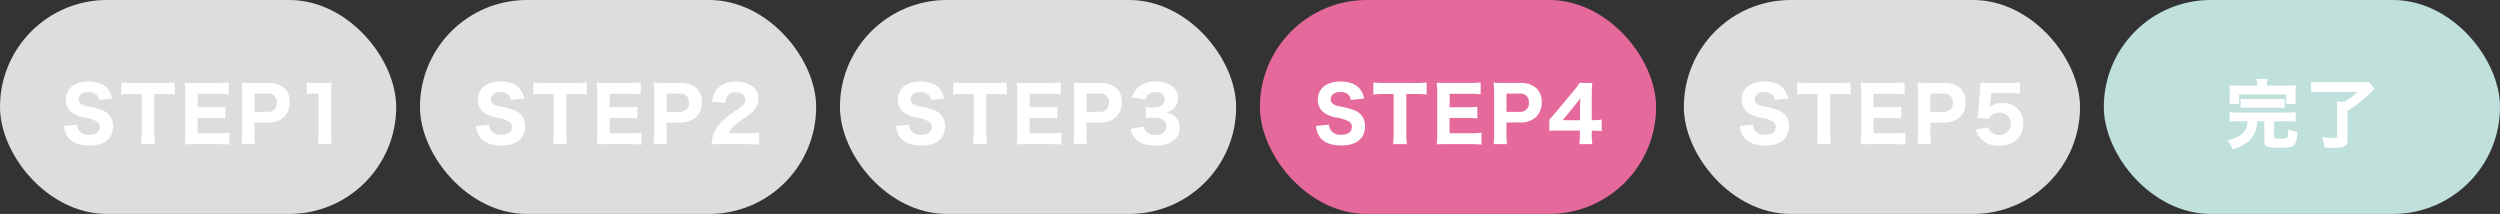
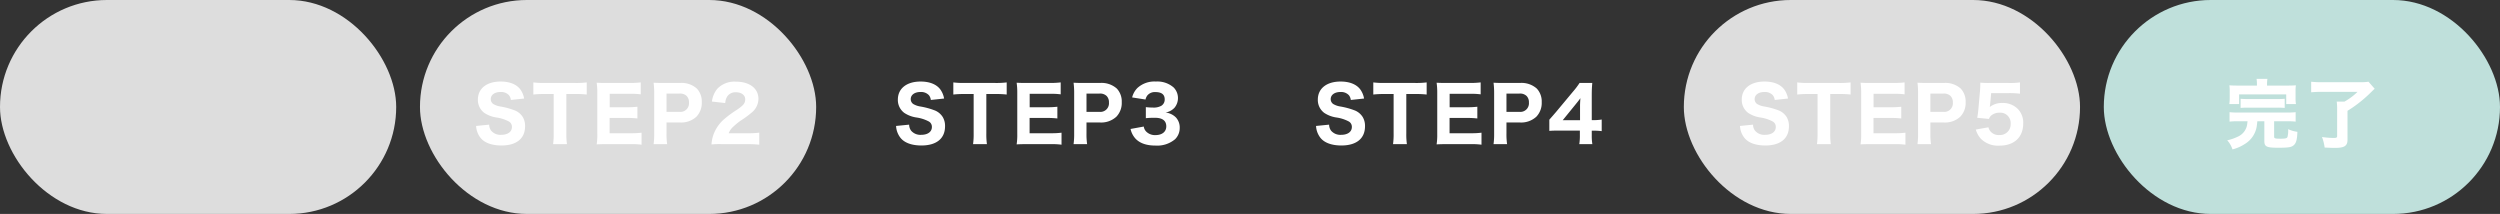
<svg xmlns="http://www.w3.org/2000/svg" id="img_step_4" width="631" height="54" viewBox="0 0 631 54">
  <rect x="0" y="0" width="631" height="54" fill="#333333" stroke="none" />
  <defs>
    <style>
      .cls-1 {
        fill: #ddd;
      }

      .cls-2 {
        fill: #fff;
        fill-rule: evenodd;
      }

      .cls-3 {
        fill: #e6699b;
      }

      .cls-4 {
        fill: #bfe0db;
      }
    </style>
  </defs>
  <rect id="長方形_772" data-name="長方形 772" class="cls-1" width="100" height="54" rx="27" ry="27" />
-   <path id="STEP1" class="cls-2" d="M929.165,1234.79a5.346,5.346,0,0,0,1.1,2.98c1.007,1.27,2.85,1.95,5.3,1.95,3.8,0,5.965-1.76,5.965-4.86a4.359,4.359,0,0,0-.57-2.3,4.265,4.265,0,0,0-1.918-1.65,18.793,18.793,0,0,0-3.743-1.03,5.11,5.11,0,0,1-1.785-.62,1.481,1.481,0,0,1-.646-1.24c0-1.08.988-1.8,2.469-1.8a2.7,2.7,0,0,1,2.109.8,2.28,2.28,0,0,1,.494,1.21l3.343-.36a5.4,5.4,0,0,0-.968-2.32c-0.988-1.29-2.7-1.97-4.959-1.97-3.514,0-5.737,1.76-5.737,4.56a4.044,4.044,0,0,0,1.634,3.36,7.434,7.434,0,0,0,2.963,1.14,9.62,9.62,0,0,1,3.249,1.04,1.531,1.531,0,0,1,.741,1.37c0,1.22-1.045,1.98-2.7,1.98a3.059,3.059,0,0,1-2.526-1.03,2.5,2.5,0,0,1-.513-1.54Zm22.78-8.06h2.28a23.041,23.041,0,0,1,2.868.13v-3.06a21.268,21.268,0,0,1-2.868.14h-7.9a20.532,20.532,0,0,1-2.7-.14v3.06a22.6,22.6,0,0,1,2.717-.13h2.413v9.99a18.061,18.061,0,0,1-.152,2.66h3.5a18.148,18.148,0,0,1-.152-2.66v-9.99Zm18.98,9.76a19.278,19.278,0,0,1-2.621.14h-5.433v-3.86h4.35a20.963,20.963,0,0,1,2.66.13v-2.96a21.817,21.817,0,0,1-2.66.13H962.89v-3.4h5.186a19.055,19.055,0,0,1,2.641.14v-3.01a22.677,22.677,0,0,1-2.641.14h-5.889c-1.311,0-1.805-.02-2.584-0.06a18.077,18.077,0,0,1,.152,2.6v10.32a16.452,16.452,0,0,1-.152,2.64c0.779-.04,1.311-0.06,2.6-0.06h6.079a17.808,17.808,0,0,1,2.64.14v-3.03Zm6.462,2.89a17.717,17.717,0,0,1-.152-2.66v-2.81h3.324a5.631,5.631,0,0,0,4.218-1.46,5.016,5.016,0,0,0,1.348-3.67,4.752,4.752,0,0,0-1.234-3.42,5.775,5.775,0,0,0-4.275-1.42H976.57c-1.121,0-1.748-.02-2.6-0.06a19.292,19.292,0,0,1,.152,2.6v10.28a17.4,17.4,0,0,1-.152,2.62h3.42Zm-0.152-8.15v-4.61h3.248a2.356,2.356,0,0,1,1.843.62,2.257,2.257,0,0,1,.57,1.64,2.163,2.163,0,0,1-2.413,2.35h-3.248Zm13.205-4.48a15.737,15.737,0,0,1,2.128-.13H993.4v10.1a21.147,21.147,0,0,1-.151,2.66h3.476a18.864,18.864,0,0,1-.152-2.66v-9.78a26.355,26.355,0,0,1,.152-3.08,20.187,20.187,0,0,1-2.147.08h-2.07a11.839,11.839,0,0,1-2.071-.12v2.93Z" transform="translate(-913 -1203)" />
  <rect id="長方形_772-2" data-name="長方形 772" class="cls-1" x="106" width="100" height="54" rx="27" ry="27" />
  <path id="STEP2" class="cls-2" d="M1033.17,1234.79a5.258,5.258,0,0,0,1.1,2.98c1,1.27,2.85,1.95,5.3,1.95,3.8,0,5.96-1.76,5.96-4.86a4.359,4.359,0,0,0-.57-2.3,4.234,4.234,0,0,0-1.92-1.65,18.765,18.765,0,0,0-3.74-1.03,4.994,4.994,0,0,1-1.78-.62,1.48,1.48,0,0,1-.65-1.24c0-1.08.99-1.8,2.47-1.8a2.705,2.705,0,0,1,2.11.8,2.287,2.287,0,0,1,.49,1.21l3.35-.36a5.5,5.5,0,0,0-.97-2.32c-0.99-1.29-2.7-1.97-4.96-1.97-3.52,0-5.74,1.76-5.74,4.56a4.051,4.051,0,0,0,1.63,3.36,7.488,7.488,0,0,0,2.97,1.14,9.647,9.647,0,0,1,3.25,1.04,1.538,1.538,0,0,1,.74,1.37c0,1.22-1.05,1.98-2.7,1.98a3.078,3.078,0,0,1-2.53-1.03,2.549,2.549,0,0,1-.51-1.54Zm22.78-8.06h2.27a23.067,23.067,0,0,1,2.87.13v-3.06a21.312,21.312,0,0,1-2.87.14h-7.9a20.585,20.585,0,0,1-2.7-.14v3.06a22.655,22.655,0,0,1,2.72-.13h2.41v9.99a17.3,17.3,0,0,1-.15,2.66h3.5a17.375,17.375,0,0,1-.15-2.66v-9.99Zm18.98,9.76a19.451,19.451,0,0,1-2.63.14h-5.43v-3.86h4.35a21.037,21.037,0,0,1,2.66.13v-2.96a21.827,21.827,0,0,1-2.66.13h-4.33v-3.4h5.19a19.125,19.125,0,0,1,2.64.14v-3.01a22.743,22.743,0,0,1-2.64.14h-5.89c-1.31,0-1.81-.02-2.59-0.06a17.185,17.185,0,0,1,.16,2.6v10.32a15.641,15.641,0,0,1-.16,2.64c0.78-.04,1.31-0.06,2.61-0.06h6.07a17.987,17.987,0,0,1,2.65.14v-3.03Zm6.46,2.89a16.844,16.844,0,0,1-.16-2.66v-2.81h3.33a5.642,5.642,0,0,0,4.22-1.46,5.026,5.026,0,0,0,1.35-3.67,4.742,4.742,0,0,0-1.24-3.42,5.776,5.776,0,0,0-4.27-1.42h-4.05c-1.12,0-1.75-.02-2.6-0.06a19.976,19.976,0,0,1,.15,2.6v10.28a17.978,17.978,0,0,1-.15,2.62h3.42Zm-0.16-8.15v-4.61h3.25a2.367,2.367,0,0,1,1.85.62,2.257,2.257,0,0,1,.57,1.64,2.168,2.168,0,0,1-2.42,2.35h-3.25Zm20.35,8.15a27.771,27.771,0,0,1,3.06.14v-3.04a19.493,19.493,0,0,1-2.91.15h-4.8a4.071,4.071,0,0,1,.89-1.41,18.365,18.365,0,0,1,2.09-1.75,23.618,23.618,0,0,0,2.85-2.09,4.51,4.51,0,0,0,1.67-3.41c0-2.66-2.22-4.36-5.72-4.36a5.936,5.936,0,0,0-4.67,1.81,6.228,6.228,0,0,0-1.35,3.21l3.36,0.38a3.579,3.579,0,0,1,.52-1.69,2.5,2.5,0,0,1,2.2-1.03c1.37,0,2.32.73,2.32,1.77,0,0.99-.42,1.52-2.17,2.7a27,27,0,0,0-3.25,2.41,9.409,9.409,0,0,0-2.64,3.95,9.077,9.077,0,0,0-.45,2.34,20.3,20.3,0,0,1,2.64-.08h6.36Z" transform="translate(-913 -1203)" />
-   <rect id="長方形_772-3" data-name="長方形 772" class="cls-1" x="212" width="100" height="54" rx="27" ry="27" />
  <path id="STEP3" class="cls-2" d="M1139.17,1234.79a5.258,5.258,0,0,0,1.1,2.98c1,1.27,2.85,1.95,5.3,1.95,3.8,0,5.96-1.76,5.96-4.86a4.359,4.359,0,0,0-.57-2.3,4.234,4.234,0,0,0-1.92-1.65,18.765,18.765,0,0,0-3.74-1.03,4.994,4.994,0,0,1-1.78-.62,1.48,1.48,0,0,1-.65-1.24c0-1.08.99-1.8,2.47-1.8a2.705,2.705,0,0,1,2.11.8,2.287,2.287,0,0,1,.49,1.21l3.35-.36a5.5,5.5,0,0,0-.97-2.32c-0.99-1.29-2.7-1.97-4.96-1.97-3.52,0-5.74,1.76-5.74,4.56a4.051,4.051,0,0,0,1.63,3.36,7.488,7.488,0,0,0,2.97,1.14,9.647,9.647,0,0,1,3.25,1.04,1.538,1.538,0,0,1,.74,1.37c0,1.22-1.05,1.98-2.7,1.98a3.078,3.078,0,0,1-2.53-1.03,2.549,2.549,0,0,1-.51-1.54Zm22.78-8.06h2.27a23.067,23.067,0,0,1,2.87.13v-3.06a21.312,21.312,0,0,1-2.87.14h-7.9a20.585,20.585,0,0,1-2.7-.14v3.06a22.655,22.655,0,0,1,2.72-.13h2.41v9.99a17.3,17.3,0,0,1-.15,2.66h3.5a17.375,17.375,0,0,1-.15-2.66v-9.99Zm18.98,9.76a19.451,19.451,0,0,1-2.63.14h-5.43v-3.86h4.35a21.037,21.037,0,0,1,2.66.13v-2.96a21.827,21.827,0,0,1-2.66.13h-4.33v-3.4h5.19a19.125,19.125,0,0,1,2.64.14v-3.01a22.743,22.743,0,0,1-2.64.14h-5.89c-1.31,0-1.81-.02-2.59-0.06a17.185,17.185,0,0,1,.16,2.6v10.32a15.641,15.641,0,0,1-.16,2.64c0.78-.04,1.31-0.06,2.61-0.06h6.07a17.987,17.987,0,0,1,2.65.14v-3.03Zm6.46,2.89a16.844,16.844,0,0,1-.16-2.66v-2.81h3.33a5.642,5.642,0,0,0,4.22-1.46,5.026,5.026,0,0,0,1.35-3.67,4.742,4.742,0,0,0-1.24-3.42,5.776,5.776,0,0,0-4.27-1.42h-4.05c-1.12,0-1.75-.02-2.6-0.06a19.976,19.976,0,0,1,.15,2.6v10.28a17.978,17.978,0,0,1-.15,2.62h3.42Zm-0.16-8.15v-4.61h3.25a2.367,2.367,0,0,1,1.85.62,2.257,2.257,0,0,1,.57,1.64,2.168,2.168,0,0,1-2.42,2.35h-3.25Zm11.12,4.32a5.347,5.347,0,0,0,1.1,2.27c1.08,1.28,2.83,1.92,5.15,1.92a7,7,0,0,0,5-1.61,3.975,3.975,0,0,0,1.16-2.79,3.769,3.769,0,0,0-.9-2.63,4.336,4.336,0,0,0-2.68-1.31,3.947,3.947,0,0,0,2.3-1.25,3.829,3.829,0,0,0-.23-5.05,6.224,6.224,0,0,0-4.5-1.52,6.331,6.331,0,0,0-4.67,1.63,5.168,5.168,0,0,0-1.33,2.38l3.38,0.53a2.571,2.571,0,0,1,.48-1.05,2.439,2.439,0,0,1,1.99-.83c1.58,0,2.37.6,2.37,1.84a1.818,1.818,0,0,1-.87,1.63,3.942,3.942,0,0,1-2.09.44,15.262,15.262,0,0,1-1.8-.11v2.79a19.352,19.352,0,0,1,2.3-.1c1.9,0,2.86.74,2.86,2.17,0,1.35-1.06,2.2-2.73,2.2a3.106,3.106,0,0,1-2.24-.8,2.172,2.172,0,0,1-.71-1.36Z" transform="translate(-913 -1203)" />
-   <rect id="長方形_772-4" data-name="長方形 772" class="cls-3" x="318" width="100" height="54" rx="27" ry="27" />
  <path id="STEP4" class="cls-2" d="M1245.17,1234.79a5.258,5.258,0,0,0,1.1,2.98c1,1.27,2.85,1.95,5.3,1.95,3.8,0,5.96-1.76,5.96-4.86a4.359,4.359,0,0,0-.57-2.3,4.234,4.234,0,0,0-1.92-1.65,18.765,18.765,0,0,0-3.74-1.03,4.994,4.994,0,0,1-1.78-.62,1.48,1.48,0,0,1-.65-1.24c0-1.08.99-1.8,2.47-1.8a2.705,2.705,0,0,1,2.11.8,2.287,2.287,0,0,1,.49,1.21l3.35-.36a5.5,5.5,0,0,0-.97-2.32c-0.99-1.29-2.7-1.97-4.96-1.97-3.52,0-5.74,1.76-5.74,4.56a4.051,4.051,0,0,0,1.63,3.36,7.488,7.488,0,0,0,2.97,1.14,9.647,9.647,0,0,1,3.25,1.04,1.538,1.538,0,0,1,.74,1.37c0,1.22-1.05,1.98-2.7,1.98a3.078,3.078,0,0,1-2.53-1.03,2.549,2.549,0,0,1-.51-1.54Zm22.78-8.06h2.27a23.067,23.067,0,0,1,2.87.13v-3.06a21.312,21.312,0,0,1-2.87.14h-7.9a20.585,20.585,0,0,1-2.7-.14v3.06a22.655,22.655,0,0,1,2.72-.13h2.41v9.99a17.3,17.3,0,0,1-.15,2.66h3.5a17.375,17.375,0,0,1-.15-2.66v-9.99Zm18.98,9.76a19.451,19.451,0,0,1-2.63.14h-5.43v-3.86h4.35a21.037,21.037,0,0,1,2.66.13v-2.96a21.827,21.827,0,0,1-2.66.13h-4.33v-3.4h5.19a19.125,19.125,0,0,1,2.64.14v-3.01a22.743,22.743,0,0,1-2.64.14h-5.89c-1.31,0-1.81-.02-2.59-0.06a17.185,17.185,0,0,1,.16,2.6v10.32a15.641,15.641,0,0,1-.16,2.64c0.78-.04,1.31-0.06,2.61-0.06h6.07a17.987,17.987,0,0,1,2.65.14v-3.03Zm6.46,2.89a16.844,16.844,0,0,1-.16-2.66v-2.81h3.33a5.642,5.642,0,0,0,4.22-1.46,5.026,5.026,0,0,0,1.35-3.67,4.742,4.742,0,0,0-1.24-3.42,5.776,5.776,0,0,0-4.27-1.42h-4.05c-1.12,0-1.75-.02-2.6-0.06a19.976,19.976,0,0,1,.15,2.6v10.28a17.978,17.978,0,0,1-.15,2.62h3.42Zm-0.16-8.15v-4.61h3.25a2.367,2.367,0,0,1,1.85.62,2.257,2.257,0,0,1,.57,1.64,2.168,2.168,0,0,1-2.42,2.35h-3.25Zm10.82,4.81c0.62-.06,1.27-0.08,2.41-0.08h5.3v1.14a13.269,13.269,0,0,1-.15,2.28h3.3a12.771,12.771,0,0,1-.15-2.24v-1.16h0.53a15.377,15.377,0,0,1,1.98.12v-2.93a12.085,12.085,0,0,1-1.98.15h-0.53v-6.19c0-1.39.04-2.09,0.13-3.19h-3.21a18.838,18.838,0,0,1-1.65,2.18l-4.31,5.17c-0.36.42-.91,1.06-1.67,1.92v2.83Zm7.75-2.7h-4.37l3.3-4.06c0.5-.61.88-1.09,1.16-1.5-0.07,1.04-.09,1.5-0.09,2.07v3.49Z" transform="translate(-913 -1203)" />
  <rect id="長方形_772-5" data-name="長方形 772" class="cls-1" x="425" width="100" height="54" rx="27" ry="27" />
  <path id="STEP5" class="cls-2" d="M1352.17,1234.79a5.258,5.258,0,0,0,1.1,2.98c1,1.27,2.85,1.95,5.3,1.95,3.8,0,5.96-1.76,5.96-4.86a4.359,4.359,0,0,0-.57-2.3,4.234,4.234,0,0,0-1.92-1.65,18.765,18.765,0,0,0-3.74-1.03,4.994,4.994,0,0,1-1.78-.62,1.48,1.48,0,0,1-.65-1.24c0-1.08.99-1.8,2.47-1.8a2.705,2.705,0,0,1,2.11.8,2.287,2.287,0,0,1,.49,1.21l3.35-.36a5.5,5.5,0,0,0-.97-2.32c-0.99-1.29-2.7-1.97-4.96-1.97-3.52,0-5.74,1.76-5.74,4.56a4.051,4.051,0,0,0,1.63,3.36,7.488,7.488,0,0,0,2.97,1.14,9.647,9.647,0,0,1,3.25,1.04,1.538,1.538,0,0,1,.74,1.37c0,1.22-1.05,1.98-2.7,1.98a3.078,3.078,0,0,1-2.53-1.03,2.549,2.549,0,0,1-.51-1.54Zm22.78-8.06h2.27a23.067,23.067,0,0,1,2.87.13v-3.06a21.312,21.312,0,0,1-2.87.14h-7.9a20.585,20.585,0,0,1-2.7-.14v3.06a22.655,22.655,0,0,1,2.72-.13h2.41v9.99a17.3,17.3,0,0,1-.15,2.66h3.5a17.375,17.375,0,0,1-.15-2.66v-9.99Zm18.98,9.76a19.451,19.451,0,0,1-2.63.14h-5.43v-3.86h4.35a21.037,21.037,0,0,1,2.66.13v-2.96a21.827,21.827,0,0,1-2.66.13h-4.33v-3.4h5.19a19.125,19.125,0,0,1,2.64.14v-3.01a22.743,22.743,0,0,1-2.64.14h-5.89c-1.31,0-1.81-.02-2.59-0.06a17.185,17.185,0,0,1,.16,2.6v10.32a15.641,15.641,0,0,1-.16,2.64c0.78-.04,1.31-0.06,2.61-0.06h6.07a17.987,17.987,0,0,1,2.65.14v-3.03Zm6.46,2.89a16.844,16.844,0,0,1-.16-2.66v-2.81h3.33a5.642,5.642,0,0,0,4.22-1.46,5.026,5.026,0,0,0,1.35-3.67,4.742,4.742,0,0,0-1.24-3.42,5.776,5.776,0,0,0-4.27-1.42h-4.05c-1.12,0-1.75-.02-2.6-0.06a19.976,19.976,0,0,1,.15,2.6v10.28a17.978,17.978,0,0,1-.15,2.62h3.42Zm-0.16-8.15v-4.61h3.25a2.367,2.367,0,0,1,1.85.62,2.257,2.257,0,0,1,.57,1.64,2.168,2.168,0,0,1-2.42,2.35h-3.25Zm15.34-4.73h4.42a22.212,22.212,0,0,1,2.85.15v-2.85a18.113,18.113,0,0,1-2.88.14h-4.98a20.725,20.725,0,0,1-2.15-.08c-0.02,1.16-.02,1.29-0.07,2.02l-0.44,4.9a19.294,19.294,0,0,1-.27,1.95l2.97,0.29a2.094,2.094,0,0,1,.53-0.84,3.219,3.219,0,0,1,2.15-.74,2.619,2.619,0,0,1,2.79,2.79,2.709,2.709,0,0,1-2.91,2.85,2.623,2.623,0,0,1-2.16-.89,2.553,2.553,0,0,1-.54-1.06l-3.19.57a5.813,5.813,0,0,0,1.33,2.37,6.144,6.144,0,0,0,4.66,1.69c3.7,0,5.98-2.13,5.98-5.6a4.938,4.938,0,0,0-1.39-3.69,5.28,5.28,0,0,0-3.85-1.48,4.97,4.97,0,0,0-3.19,1.01c0.01-.21.07-0.63,0.09-0.78Z" transform="translate(-913 -1203)" />
  <rect id="長方形_772-6" data-name="長方形 772" class="cls-4" x="531" width="100" height="54" rx="27" ry="27" />
  <path id="完了" class="cls-2" d="M1482.65,1224.6h-4.76c-1.01,0-1.54-.02-2.19-0.07a10.876,10.876,0,0,1,.08,1.52v1.69a11.05,11.05,0,0,1-.1,1.52h2.47v-2.43h11.89v2.43h2.46a8.53,8.53,0,0,1-.1-1.52v-1.69a10.342,10.342,0,0,1,.08-1.52c-0.67.05-1.18,0.07-2.19,0.07h-5.09v-0.36a7.756,7.756,0,0,1,.1-1.33h-2.74a8.693,8.693,0,0,1,.09,1.35v0.34Zm-2.37,9.01c-0.02.24-.04,0.32-0.06,0.47a4.03,4.03,0,0,1-2.41,3.42,11.659,11.659,0,0,1-2.66.91,6.4,6.4,0,0,1,1.33,2.3,10.558,10.558,0,0,0,3.23-1.44,6.364,6.364,0,0,0,2.94-4.77c0.04-.27.04-0.3,0.1-0.89h1.77v4.97c0,1.45.57,1.71,3.51,1.71,2.43,0,3.25-.11,3.8-0.55,0.7-.53.97-1.42,1.03-3.47a7.741,7.741,0,0,1-2.32-.67v0.36a6.424,6.424,0,0,1-.17,1.58c-0.12.36-.53,0.47-1.73,0.47-1.41,0-1.65-.07-1.65-0.53v-3.87h3.36a15.877,15.877,0,0,1,2.07.09v-2.39a15.253,15.253,0,0,1-2.05.09h-12.54a15.651,15.651,0,0,1-2.09-.09v2.39a16.223,16.223,0,0,1,2.09-.09h2.45Zm-1.75-3.37a18.512,18.512,0,0,1,1.88-.07h7.37a18.126,18.126,0,0,1,1.88.07v-2.31a18.126,18.126,0,0,1-1.88.07h-7.37a18.512,18.512,0,0,1-1.88-.07v2.31Zm29.51-4.06a15.006,15.006,0,0,1-3.31,2.47h-1.94a13.5,13.5,0,0,1,.1,1.92v6.8c0,0.36-.21.45-0.89,0.45a21.8,21.8,0,0,1-2.93-.24,11.525,11.525,0,0,1,.67,2.66c1.5,0.07,1.99.09,2.62,0.09,2.37,0,3.15-.51,3.15-2.05v-7.31a30.127,30.127,0,0,0,3.21-2.26,32.216,32.216,0,0,0,2.85-2.55c0.29-.28.48-0.47,0.8-0.76l-1.56-1.77a13.478,13.478,0,0,1-2.16.12h-9.6a23.248,23.248,0,0,1-2.71-.12v2.66c0.87-.07,1.59-0.11,2.71-0.11h8.99Z" transform="translate(-913 -1203)" />
</svg>